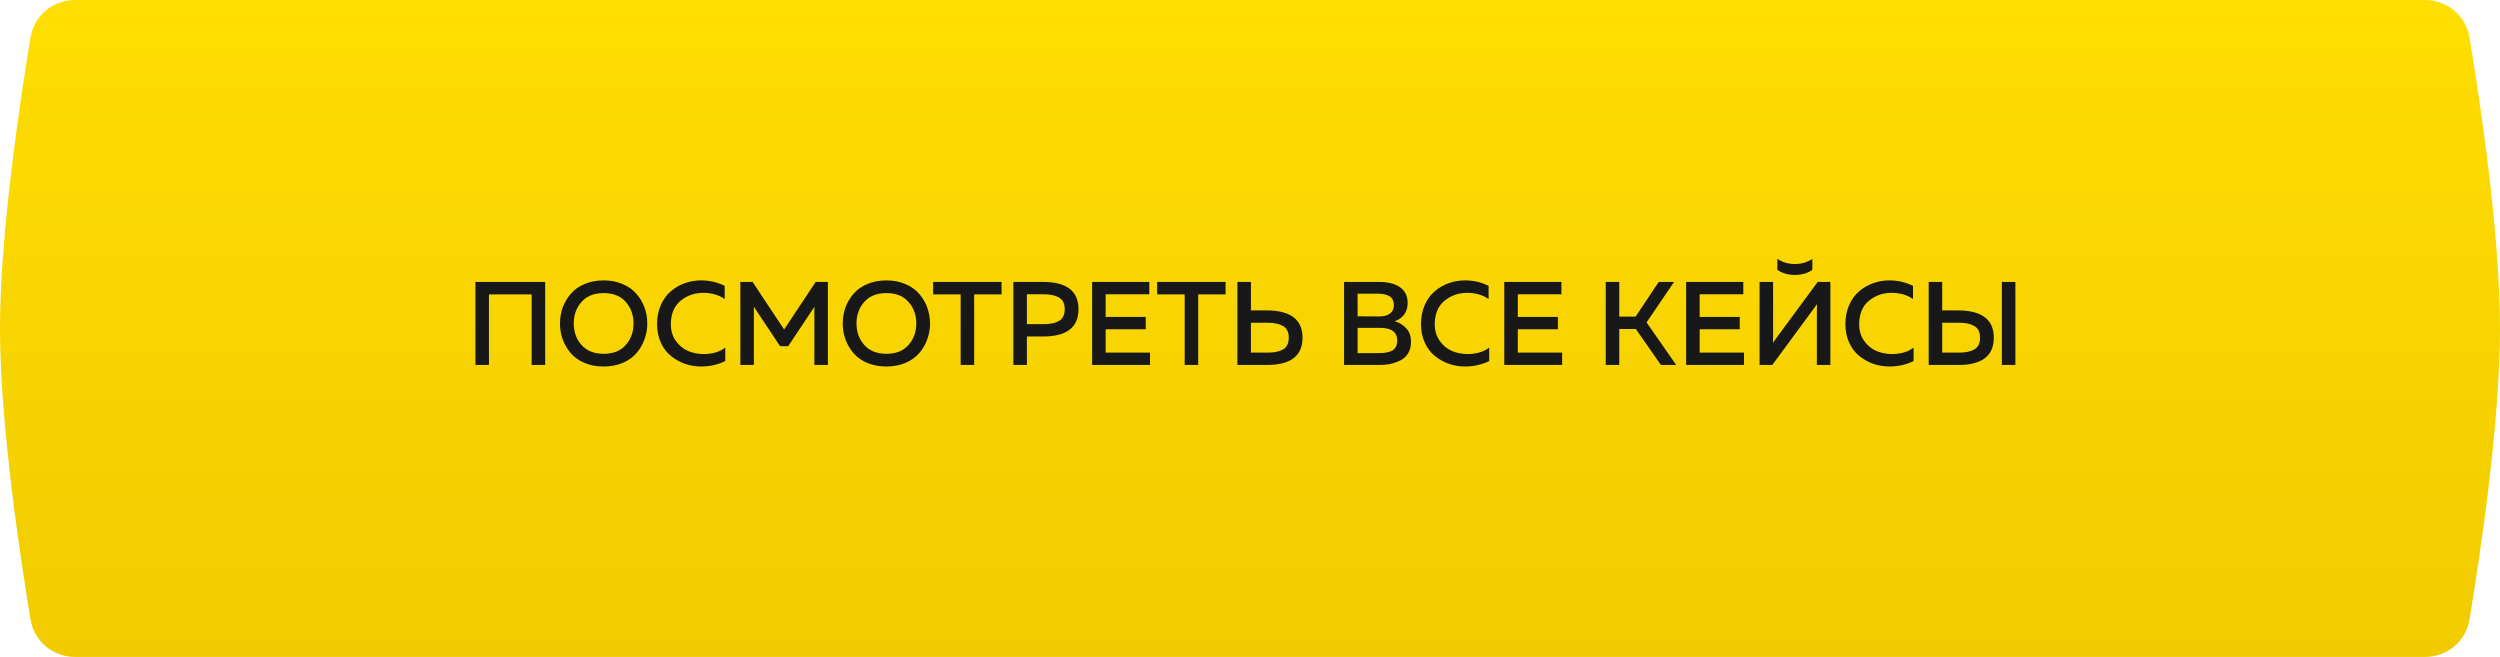
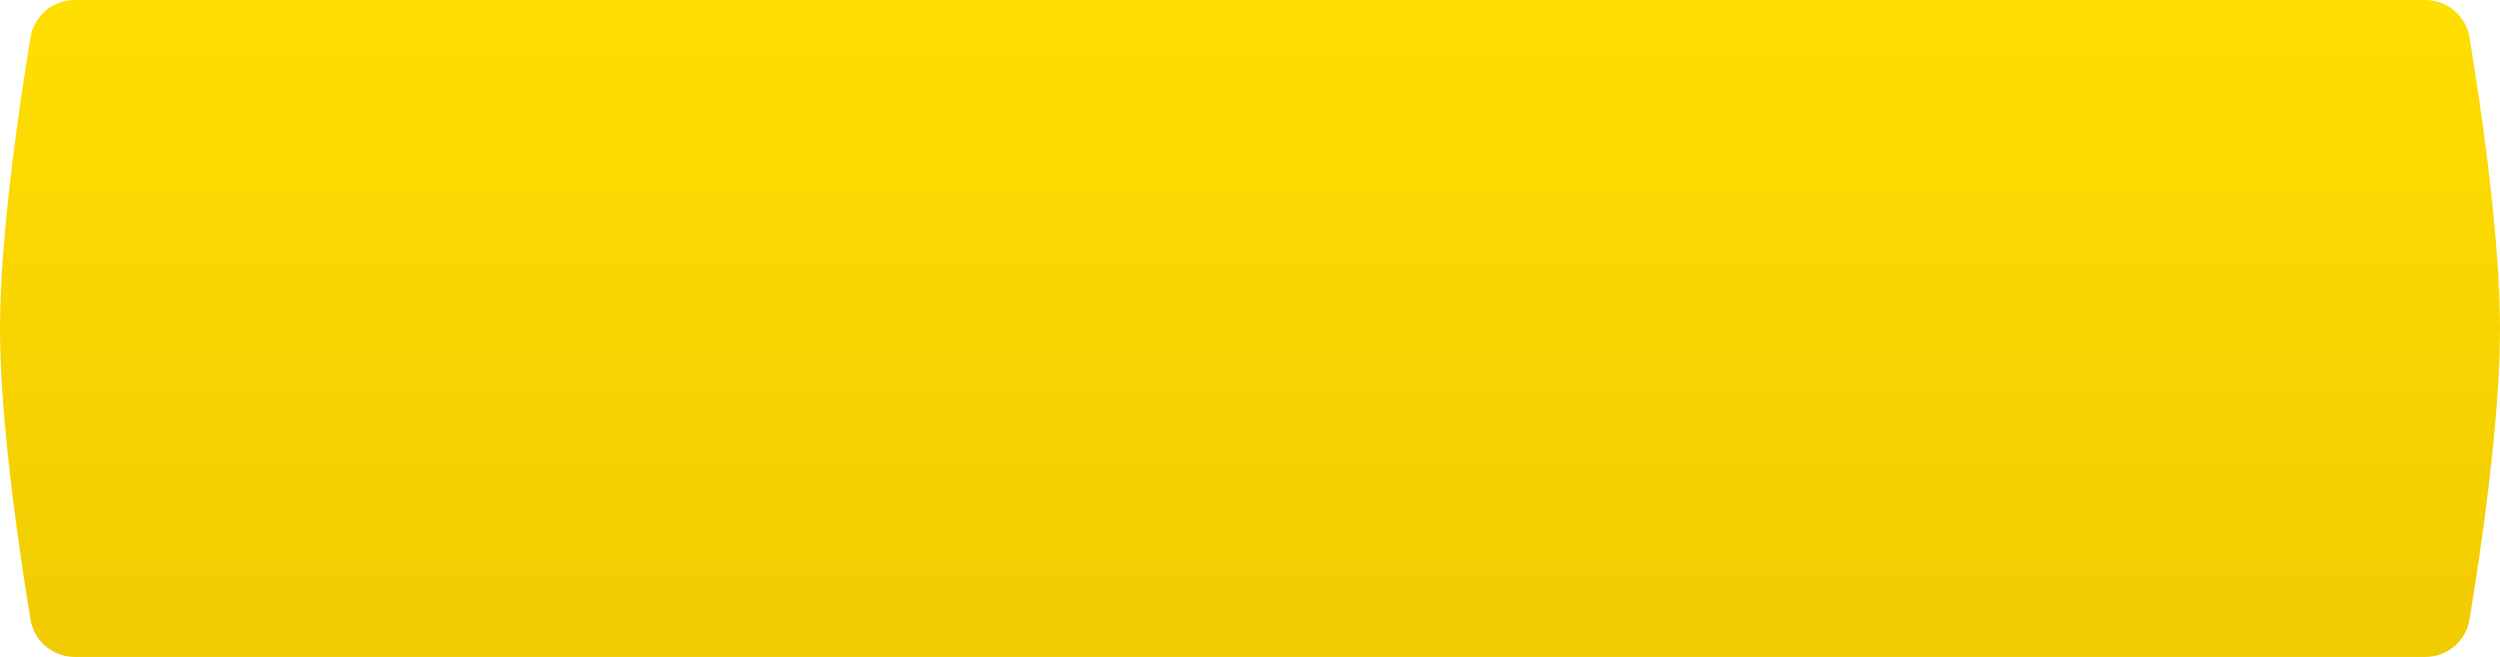
<svg xmlns="http://www.w3.org/2000/svg" width="274" height="72" viewBox="0 0 274 72" fill="none">
  <path d="M3.346 4.09C3.74 1.711 5.803 0 8.214 0H265.789C268.199 0 270.261 1.709 270.655 4.087C271.817 11.086 274 25.618 274 36C274 46.382 271.817 60.914 270.655 67.913C270.261 70.291 268.199 72 265.789 72H8.214C5.803 72 3.74 70.289 3.346 67.91C2.185 60.894 0 46.322 0 36C0 25.678 2.185 11.106 3.346 4.09Z" fill="url(#paint0_linear)" />
-   <path d="M53.59 40H52.108V30.9H59.752V40H58.27V32.265H53.59V40ZM61.674 37.205C61.475 36.65 61.375 36.065 61.375 35.45C61.375 34.835 61.475 34.25 61.674 33.695C61.882 33.14 62.177 32.642 62.558 32.2C62.939 31.749 63.442 31.394 64.066 31.134C64.69 30.865 65.388 30.731 66.159 30.731C66.93 30.731 67.624 30.865 68.239 31.134C68.863 31.394 69.366 31.749 69.747 32.2C70.137 32.642 70.432 33.14 70.631 33.695C70.839 34.25 70.943 34.835 70.943 35.45C70.943 36.065 70.839 36.65 70.631 37.205C70.432 37.76 70.137 38.262 69.747 38.713C69.366 39.155 68.863 39.51 68.239 39.779C67.624 40.039 66.93 40.169 66.159 40.169C65.388 40.169 64.69 40.039 64.066 39.779C63.442 39.51 62.939 39.155 62.558 38.713C62.177 38.262 61.882 37.76 61.674 37.205ZM68.577 37.816C69.149 37.175 69.435 36.386 69.435 35.45C69.435 34.514 69.149 33.725 68.577 33.084C68.014 32.443 67.208 32.122 66.159 32.122C65.119 32.122 64.313 32.443 63.741 33.084C63.169 33.725 62.883 34.514 62.883 35.45C62.883 36.386 63.169 37.175 63.741 37.816C64.313 38.457 65.119 38.778 66.159 38.778C67.208 38.778 68.014 38.457 68.577 37.816ZM72.014 35.528C72.014 34.748 72.153 34.046 72.43 33.422C72.708 32.798 73.076 32.295 73.535 31.914C73.995 31.524 74.506 31.229 75.069 31.03C75.633 30.831 76.222 30.731 76.837 30.731C77.765 30.731 78.627 30.93 79.424 31.329V32.772C78.774 32.321 77.994 32.096 77.084 32.096C76.122 32.096 75.29 32.386 74.588 32.967C73.886 33.548 73.531 34.401 73.522 35.528C73.522 36.239 73.704 36.85 74.068 37.361C74.432 37.872 74.879 38.241 75.407 38.466C75.936 38.691 76.504 38.804 77.11 38.804C78.081 38.804 78.874 38.57 79.489 38.102V39.571C78.675 39.97 77.795 40.169 76.85 40.169C76.244 40.169 75.659 40.074 75.095 39.883C74.532 39.684 74.016 39.398 73.548 39.025C73.08 38.652 72.708 38.163 72.43 37.556C72.153 36.949 72.014 36.273 72.014 35.528ZM89.398 30.9H90.737V40H89.255V33.63L86.382 37.946H85.498L82.625 33.617V40H81.143V30.9H82.482L85.94 36.113L89.398 30.9ZM92.663 37.205C92.464 36.65 92.364 36.065 92.364 35.45C92.364 34.835 92.464 34.25 92.663 33.695C92.871 33.14 93.166 32.642 93.547 32.2C93.929 31.749 94.431 31.394 95.055 31.134C95.679 30.865 96.377 30.731 97.148 30.731C97.92 30.731 98.613 30.865 99.228 31.134C99.852 31.394 100.355 31.749 100.736 32.2C101.126 32.642 101.421 33.14 101.62 33.695C101.828 34.25 101.932 34.835 101.932 35.45C101.932 36.065 101.828 36.65 101.62 37.205C101.421 37.76 101.126 38.262 100.736 38.713C100.355 39.155 99.852 39.51 99.228 39.779C98.613 40.039 97.92 40.169 97.148 40.169C96.377 40.169 95.679 40.039 95.055 39.779C94.431 39.51 93.929 39.155 93.547 38.713C93.166 38.262 92.871 37.76 92.663 37.205ZM99.566 37.816C100.138 37.175 100.424 36.386 100.424 35.45C100.424 34.514 100.138 33.725 99.566 33.084C99.003 32.443 98.197 32.122 97.148 32.122C96.108 32.122 95.302 32.443 94.73 33.084C94.158 33.725 93.872 34.514 93.872 35.45C93.872 36.386 94.158 37.175 94.73 37.816C95.302 38.457 96.108 38.778 97.148 38.778C98.197 38.778 99.003 38.457 99.566 37.816ZM102.271 30.9H109.772V32.265H106.769V40H105.287V32.265H102.271V30.9ZM111.065 30.9H114.315C116.907 30.9 118.202 31.897 118.202 33.89C118.202 35.883 116.907 36.88 114.315 36.88H112.547V40H111.065V30.9ZM116.07 35.177C116.486 34.934 116.694 34.505 116.694 33.89C116.694 33.275 116.486 32.85 116.07 32.616C115.663 32.373 115.104 32.252 114.393 32.252H112.547V35.528H114.393C115.104 35.528 115.663 35.411 116.07 35.177ZM119.698 30.9H125.964V32.252H121.18V34.735H125.574V36.087H121.18V38.648H126.042V40H119.698V30.9ZM126.824 30.9H134.325V32.265H131.322V40H129.84V32.265H126.824V30.9ZM138.868 40H135.618V30.9H137.1V34.02H138.868C141.46 34.037 142.755 35.034 142.755 37.01C142.755 39.003 141.46 40 138.868 40ZM137.1 35.372V38.648H138.946C139.657 38.648 140.216 38.531 140.623 38.297C141.039 38.054 141.247 37.625 141.247 37.01C141.247 36.395 141.039 35.97 140.623 35.736C140.216 35.493 139.657 35.372 138.946 35.372H137.1ZM147.311 30.9H151.159C152.129 30.9 152.892 31.095 153.447 31.485C154.001 31.875 154.279 32.447 154.279 33.201C154.279 33.721 154.144 34.154 153.876 34.501C153.607 34.839 153.265 35.073 152.849 35.203C153.343 35.342 153.763 35.597 154.11 35.97C154.465 36.334 154.643 36.837 154.643 37.478C154.643 37.963 154.534 38.384 154.318 38.739C154.101 39.086 153.811 39.346 153.447 39.519C153.083 39.692 152.714 39.818 152.342 39.896C151.978 39.965 151.592 40 151.185 40H147.311V30.9ZM153.135 37.322C153.135 36.395 152.506 35.931 151.25 35.931H148.793V38.7H151.042C151.345 38.7 151.601 38.687 151.809 38.661C152.017 38.635 152.229 38.579 152.446 38.492C152.671 38.405 152.84 38.267 152.953 38.076C153.074 37.877 153.135 37.625 153.135 37.322ZM152.771 33.435C152.771 32.603 152.181 32.187 151.003 32.187H148.793V34.67L151.211 34.683C151.67 34.683 152.043 34.579 152.329 34.371C152.623 34.163 152.771 33.851 152.771 33.435ZM155.74 35.528C155.74 34.748 155.879 34.046 156.156 33.422C156.433 32.798 156.802 32.295 157.261 31.914C157.72 31.524 158.232 31.229 158.795 31.03C159.358 30.831 159.948 30.731 160.563 30.731C161.49 30.731 162.353 30.93 163.15 31.329V32.772C162.5 32.321 161.72 32.096 160.81 32.096C159.848 32.096 159.016 32.386 158.314 32.967C157.612 33.548 157.257 34.401 157.248 35.528C157.248 36.239 157.43 36.85 157.794 37.361C158.158 37.872 158.604 38.241 159.133 38.466C159.662 38.691 160.229 38.804 160.836 38.804C161.807 38.804 162.6 38.57 163.215 38.102V39.571C162.4 39.97 161.521 40.169 160.576 40.169C159.969 40.169 159.384 40.074 158.821 39.883C158.258 39.684 157.742 39.398 157.274 39.025C156.806 38.652 156.433 38.163 156.156 37.556C155.879 36.949 155.74 36.273 155.74 35.528ZM164.868 30.9H171.134V32.252H166.35V34.735H170.744V36.087H166.35V38.648H171.212V40H164.868V30.9ZM177.471 40H175.989V30.9H177.471V34.696H179.265L181.8 30.9H183.477L180.461 35.333L183.711 40H182.034L179.291 36.061H177.471V40ZM184.8 30.9H191.066V32.252H186.282V34.735H190.676V36.087H186.282V38.648H191.144V40H184.8V30.9ZM199.128 40H200.61V30.9H199.219L194.318 37.556C194.326 37.348 194.331 37.014 194.331 36.555V30.9H192.849V40H194.24L199.141 33.344C199.132 33.552 199.128 33.881 199.128 34.332V40ZM198.634 29.574C198.105 29.947 197.468 30.133 196.723 30.133C195.969 30.133 195.327 29.947 194.799 29.574V28.378C195.371 28.751 196.012 28.937 196.723 28.937C197.425 28.937 198.062 28.751 198.634 28.378V29.574ZM202.255 35.528C202.255 34.748 202.394 34.046 202.671 33.422C202.949 32.798 203.317 32.295 203.776 31.914C204.236 31.524 204.747 31.229 205.31 31.03C205.874 30.831 206.463 30.731 207.078 30.731C208.006 30.731 208.868 30.93 209.665 31.329V32.772C209.015 32.321 208.235 32.096 207.325 32.096C206.363 32.096 205.531 32.386 204.829 32.967C204.127 33.548 203.772 34.401 203.763 35.528C203.763 36.239 203.945 36.85 204.309 37.361C204.673 37.872 205.12 38.241 205.648 38.466C206.177 38.691 206.745 38.804 207.351 38.804C208.322 38.804 209.115 38.57 209.73 38.102V39.571C208.916 39.97 208.036 40.169 207.091 40.169C206.485 40.169 205.9 40.074 205.336 39.883C204.773 39.684 204.257 39.398 203.789 39.025C203.321 38.652 202.949 38.163 202.671 37.556C202.394 36.949 202.255 36.273 202.255 35.528ZM214.634 40H211.384V30.9H212.866V34.02H214.634C217.225 34.037 218.521 35.034 218.521 37.01C218.521 39.003 217.225 40 214.634 40ZM212.866 35.372V38.648H214.712C215.422 38.648 215.981 38.531 216.389 38.297C216.805 38.054 217.013 37.625 217.013 37.01C217.013 36.395 216.805 35.97 216.389 35.736C215.981 35.493 215.422 35.372 214.712 35.372H212.866ZM220.887 40H219.405V30.9H220.887V40Z" fill="#181818" />
  <defs>
    <linearGradient id="paint0_linear" x1="137" y1="0" x2="137" y2="72" gradientUnits="userSpaceOnUse">
      <stop stop-color="#FFDE01" />
      <stop offset="1" stop-color="#F1CB01" />
    </linearGradient>
  </defs>
</svg>